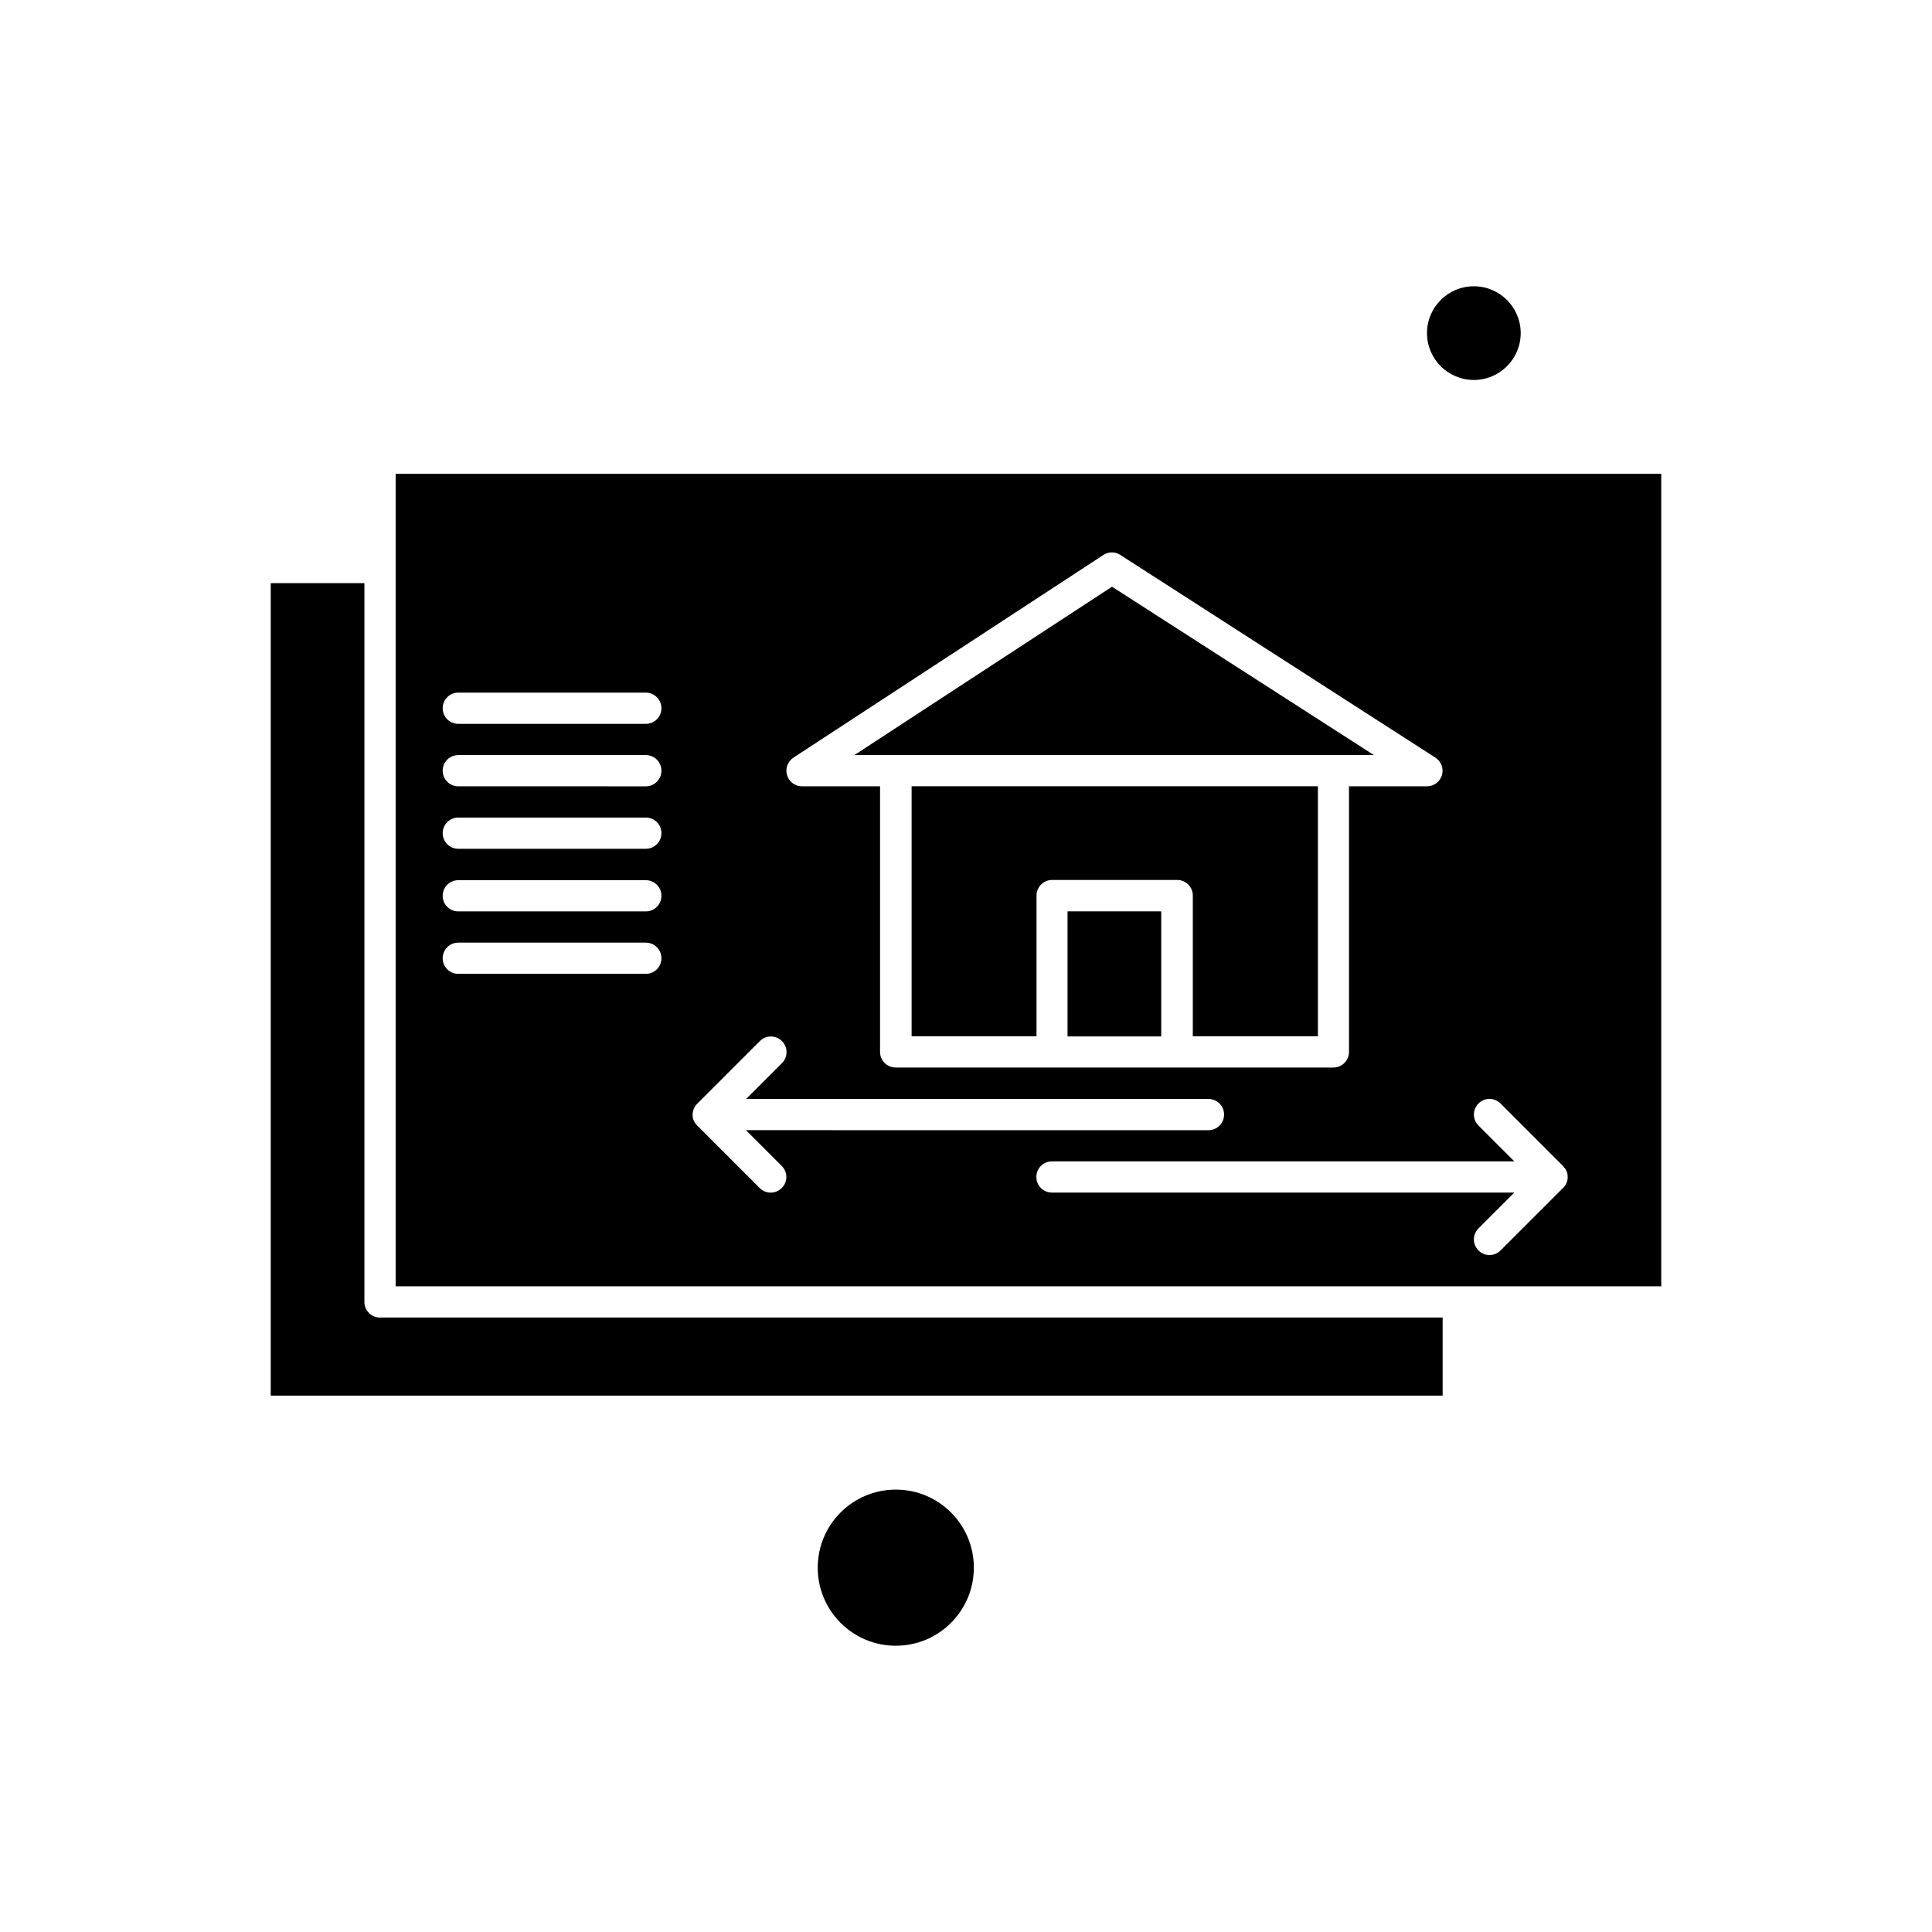
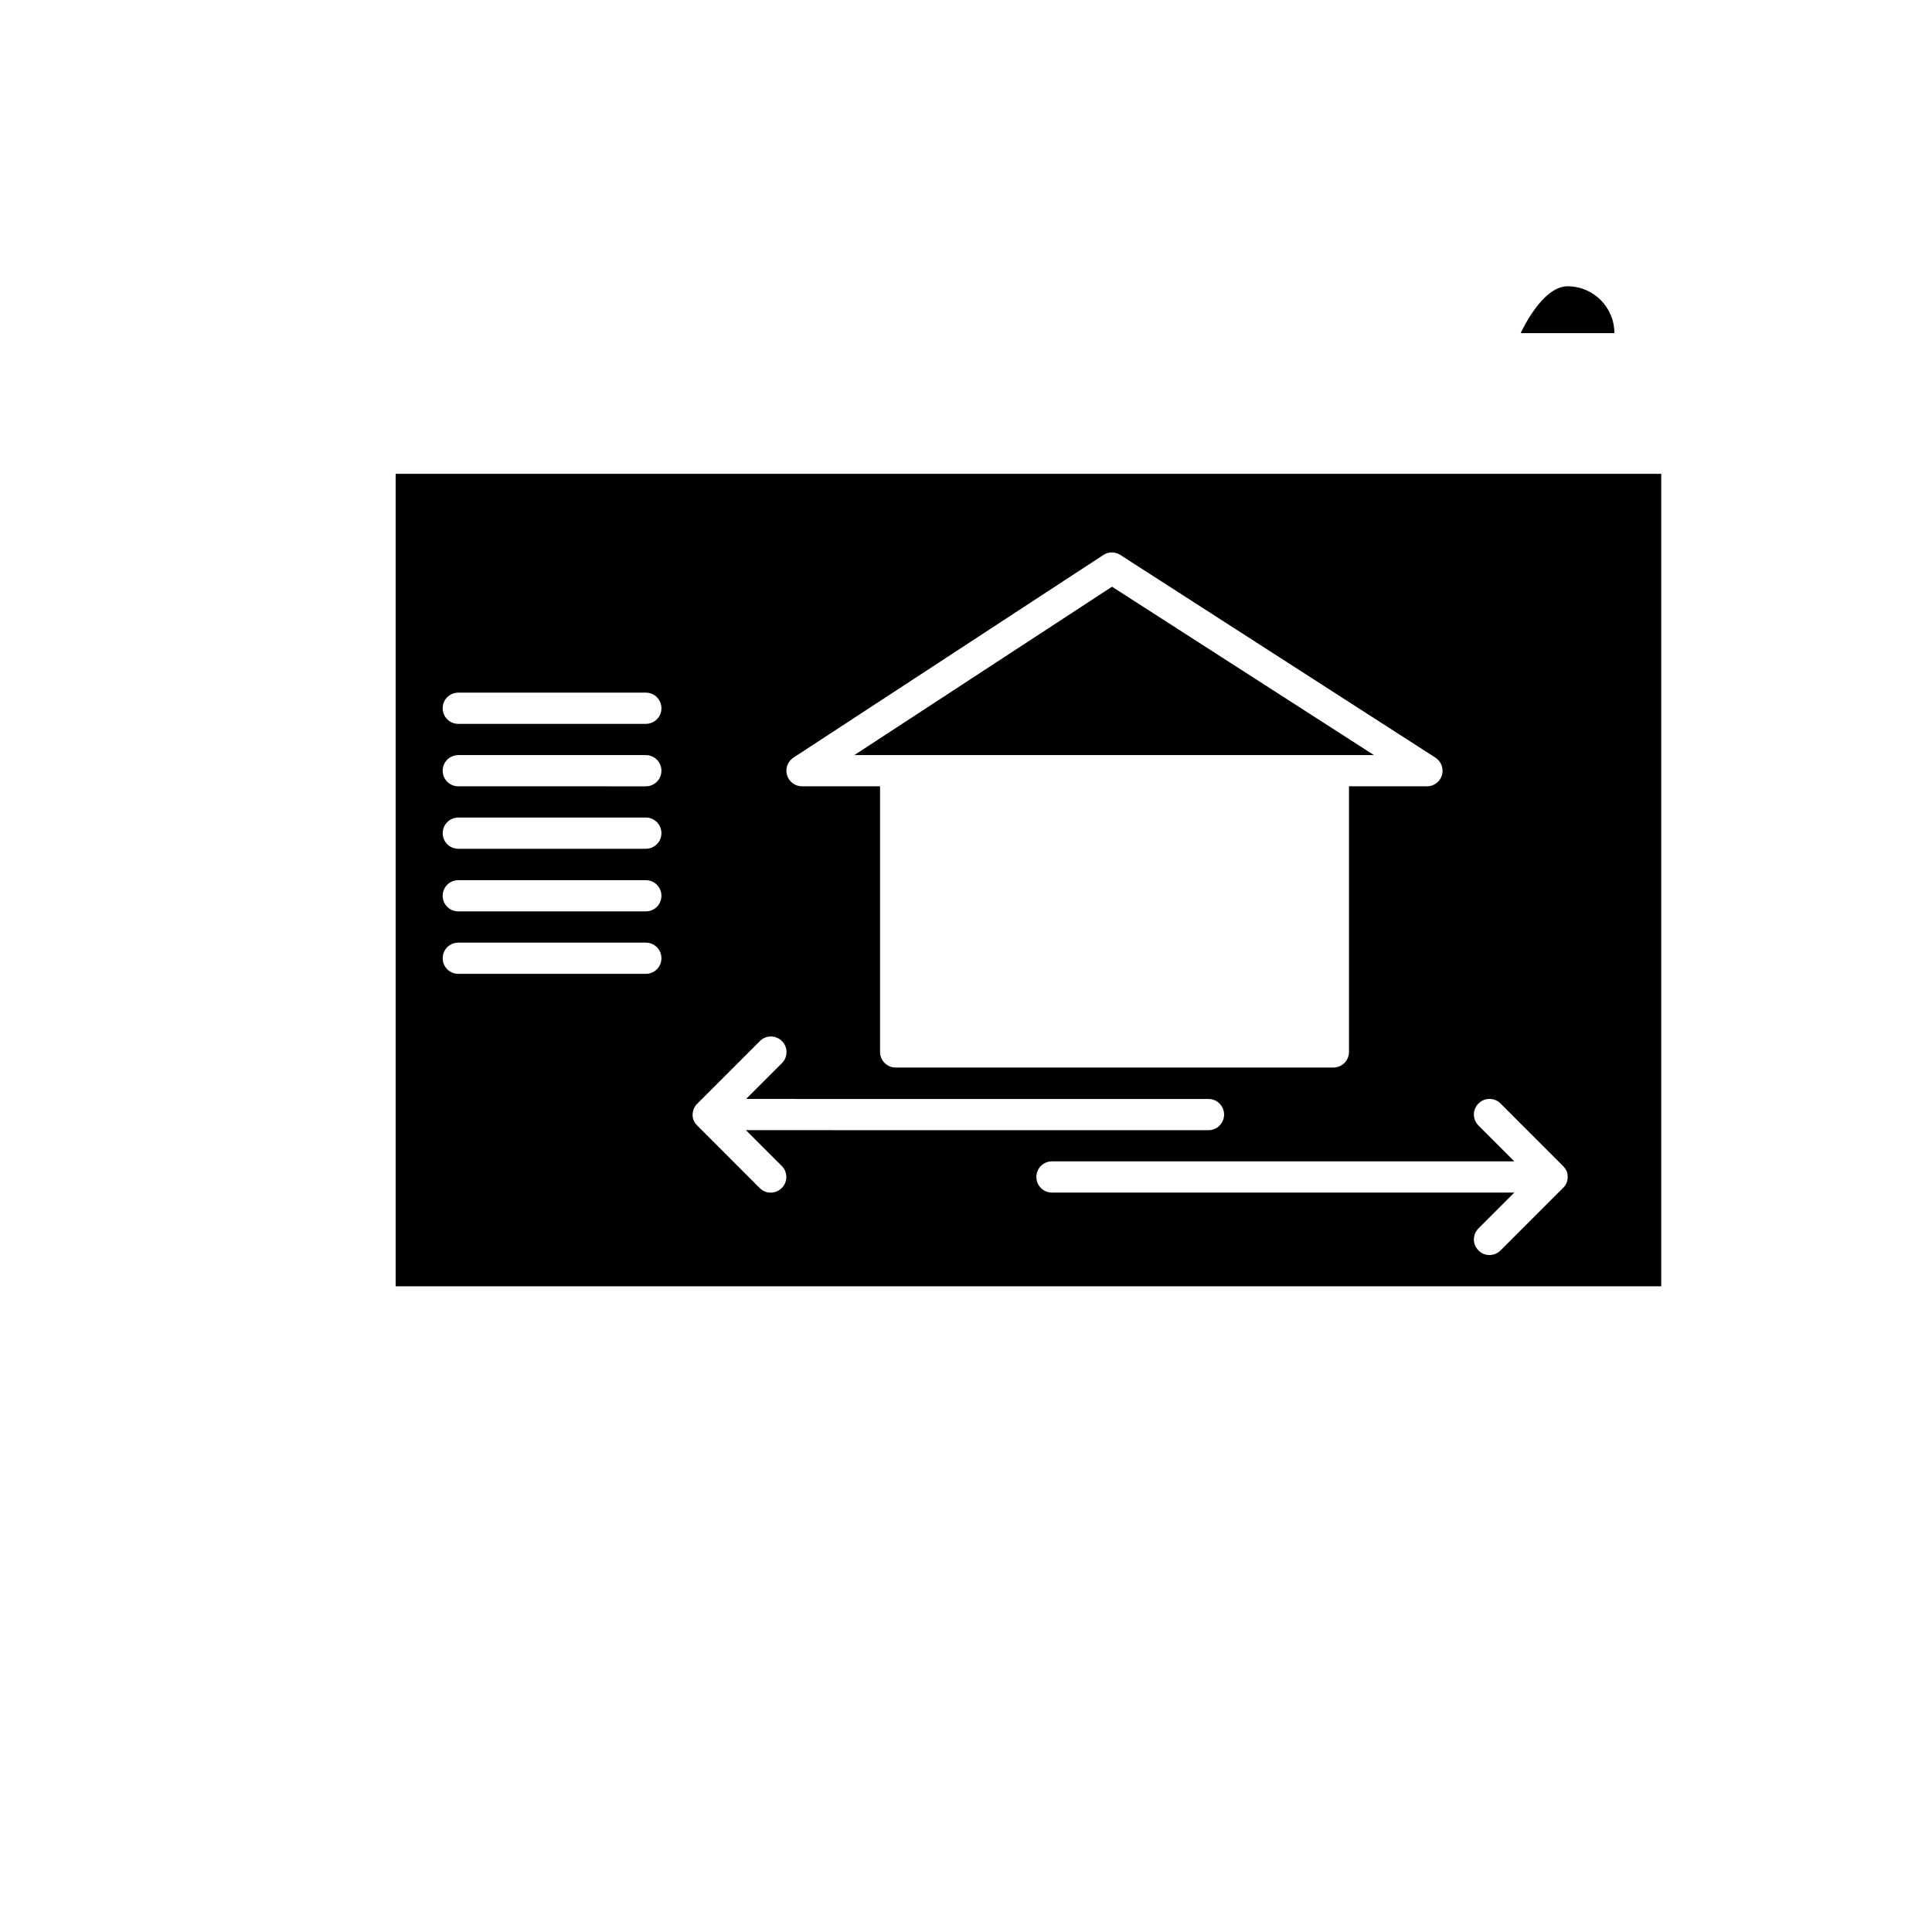
<svg xmlns="http://www.w3.org/2000/svg" fill="#000000" width="800px" height="800px" version="1.1" viewBox="144 144 512 512">
  <g fill-rule="evenodd">
-     <path d="m547 232.28c0 6.856-5.559 12.414-12.414 12.414-6.856 0-12.414-5.559-12.414-12.414s5.559-12.414 12.414-12.414c6.856 0 12.414 5.559 12.414 12.414" />
-     <path d="m402.08 559.45c0 11.426-9.262 20.688-20.688 20.688-11.422 0-20.684-9.262-20.684-20.688s9.262-20.688 20.684-20.688c11.426 0 20.688 9.262 20.688 20.688" />
-     <path d="m385.54 418.62h33.148v-37.285c0-2.293 1.848-4.137 4.137-4.137h33.148c2.293 0 4.137 1.844 4.137 4.137v37.285h33.148v-66.254h-107.67v66.254z" />
-     <path d="m426.91 385.52h24.828v33.148h-24.828z" />
+     <path d="m547 232.28s5.559-12.414 12.414-12.414c6.856 0 12.414 5.559 12.414 12.414" />
    <path d="m497.35 344.1h10.746l-69.402-44.617-68.273 44.617z" />
    <path d="m248.85 484.88h335.4v-215.31h-335.4zm286.96-48.441c1.621-1.621 4.227-1.621 5.848 0l16.551 16.551c0.18 0.18 0.359 0.402 0.539 0.629 0.047 0.09 0.09 0.18 0.18 0.316 0.09 0.137 0.137 0.27 0.227 0.402 0.047 0.137 0.09 0.27 0.137 0.402 0.047 0.137 0.09 0.227 0.09 0.363 0.09 0.539 0.09 1.078 0 1.621-0.047 0.137-0.09 0.227-0.09 0.359-0.047 0.137-0.09 0.27-0.137 0.402-0.047 0.137-0.137 0.27-0.227 0.402-0.047 0.09-0.09 0.227-0.18 0.316-0.137 0.227-0.316 0.449-0.539 0.629l-16.551 16.551c-0.809 0.809-1.891 1.215-2.922 1.215-1.078 0-2.113-0.402-2.922-1.215-1.621-1.621-1.621-4.227 0-5.848l9.488-9.488-122.52-0.004c-2.293 0-4.137-1.844-4.137-4.137s1.844-4.137 4.137-4.137h122.52l-9.488-9.488c-1.621-1.621-1.621-4.227 0-5.848zm-181.53-91.664 82.129-53.703c1.348-0.902 3.148-0.902 4.5 0l83.48 53.703c1.531 0.992 2.25 2.879 1.754 4.633-0.539 1.754-2.113 2.969-3.957 2.969h-20.688v70.391c0 2.293-1.844 4.137-4.137 4.137h-116c-2.293 0-4.137-1.844-4.137-4.137v-70.391h-20.691c-1.844 0-3.461-1.215-3.957-2.969-0.539-1.754 0.184-3.641 1.711-4.633zm-26.629 93.781c0.047-0.137 0.09-0.227 0.09-0.359 0.047-0.137 0.09-0.27 0.137-0.402 0.047-0.137 0.137-0.27 0.227-0.402 0.047-0.09 0.09-0.227 0.18-0.316 0.137-0.227 0.316-0.449 0.539-0.629l16.551-16.551c1.621-1.621 4.227-1.621 5.848 0 1.621 1.621 1.621 4.227 0 5.848l-9.488 9.488 122.52 0.004c2.293 0 4.137 1.844 4.137 4.137 0 2.293-1.844 4.137-4.137 4.137l-122.57-0.004 9.488 9.488c1.621 1.621 1.621 4.227 0 5.848-0.809 0.809-1.891 1.215-2.922 1.215-1.078 0-2.113-0.402-2.922-1.215l-16.551-16.555c-0.18-0.18-0.359-0.402-0.539-0.629-0.09-0.09-0.137-0.227-0.18-0.316-0.09-0.137-0.137-0.27-0.227-0.406-0.047-0.137-0.09-0.27-0.137-0.402-0.047-0.137-0.09-0.227-0.09-0.359-0.09-0.535-0.09-1.078 0.043-1.617zm-62.199-111h49.695c2.293 0 4.137 1.848 4.137 4.137 0 2.293-1.844 4.137-4.137 4.137h-49.695c-2.293 0-4.137-1.844-4.137-4.137 0-2.297 1.844-4.137 4.137-4.137zm0 16.551h49.695c2.293 0 4.137 1.848 4.137 4.137 0 2.293-1.844 4.141-4.137 4.141l-49.695-0.004c-2.293 0-4.137-1.844-4.137-4.137s1.844-4.133 4.137-4.133zm0 16.551h49.695c2.293 0 4.137 1.844 4.137 4.137 0 2.293-1.844 4.137-4.137 4.137h-49.695c-2.293 0-4.137-1.844-4.137-4.137 0-2.25 1.844-4.137 4.137-4.137zm0 16.598h49.695c2.293 0 4.137 1.844 4.137 4.137s-1.844 4.137-4.137 4.137h-49.695c-2.293 0-4.137-1.844-4.137-4.137 0-2.297 1.844-4.137 4.137-4.137zm0 16.551h49.695c2.293 0 4.137 1.844 4.137 4.137s-1.844 4.137-4.137 4.137h-49.695c-2.293 0-4.137-1.848-4.137-4.137 0-2.293 1.844-4.137 4.137-4.137z" />
-     <path d="m240.57 489.02v-190.48h-24.824v215.31h310.57v-20.691h-281.61c-2.25 0.043-4.137-1.848-4.137-4.141z" />
  </g>
</svg>